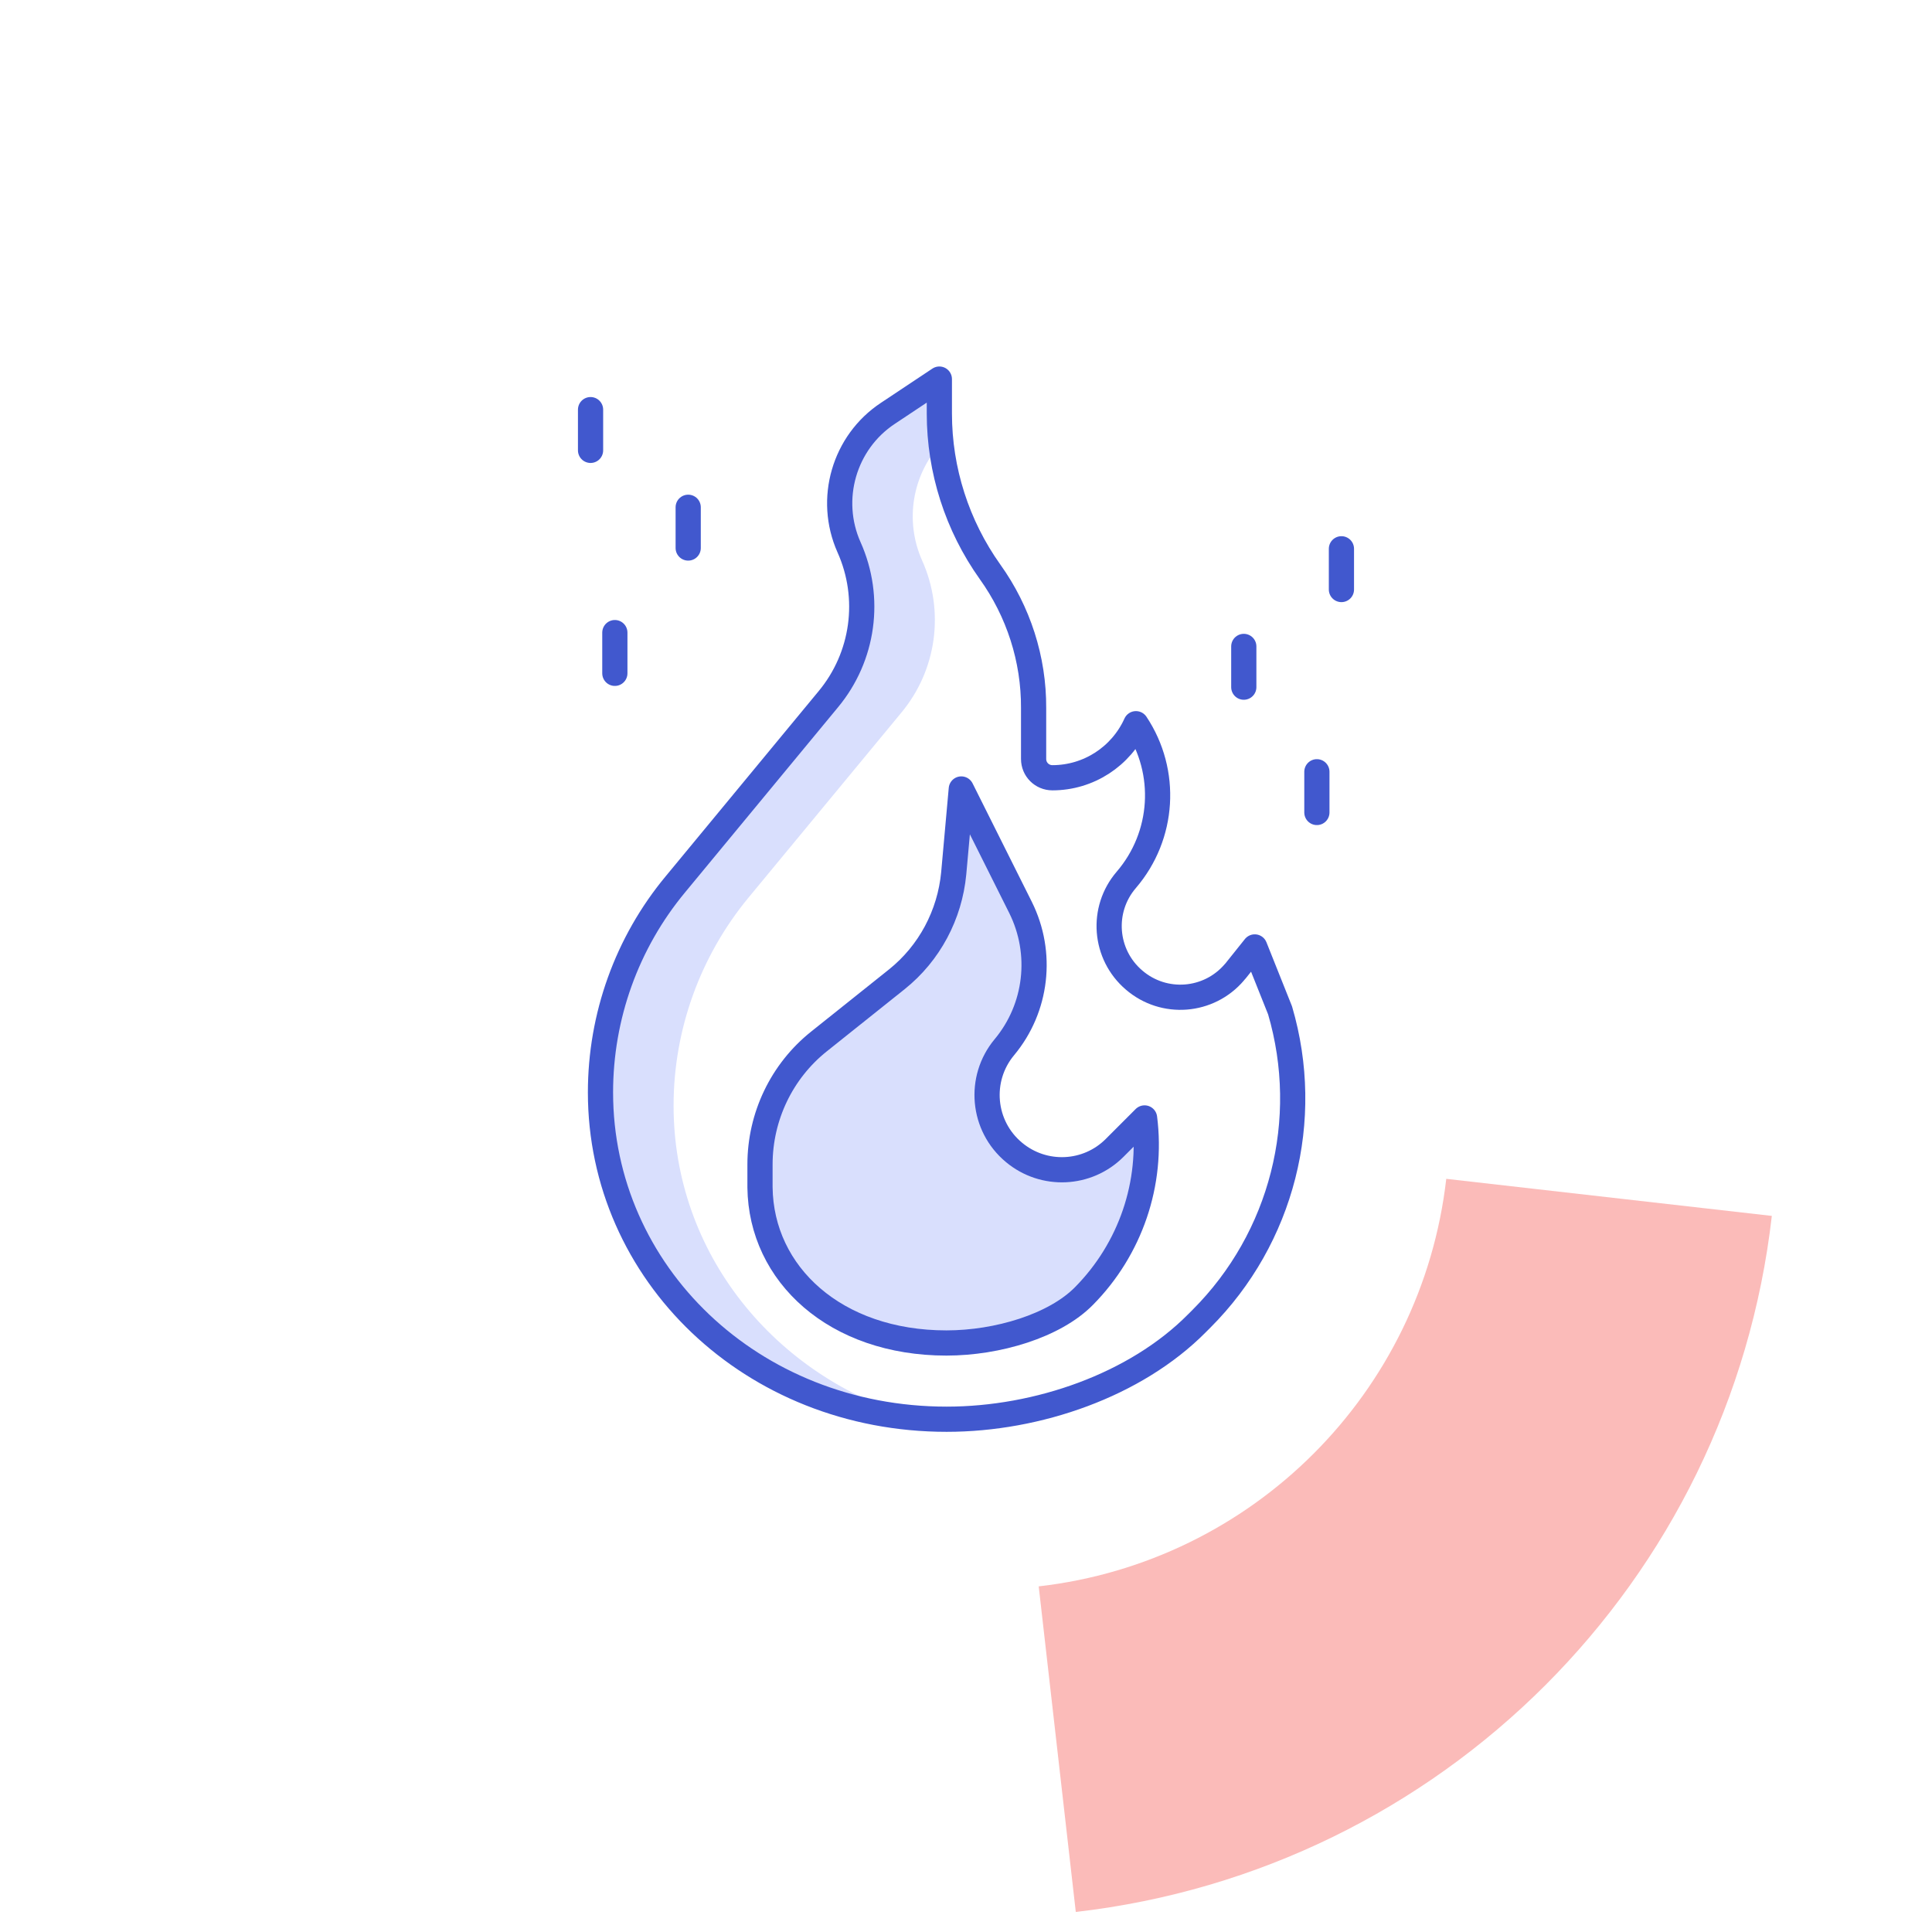
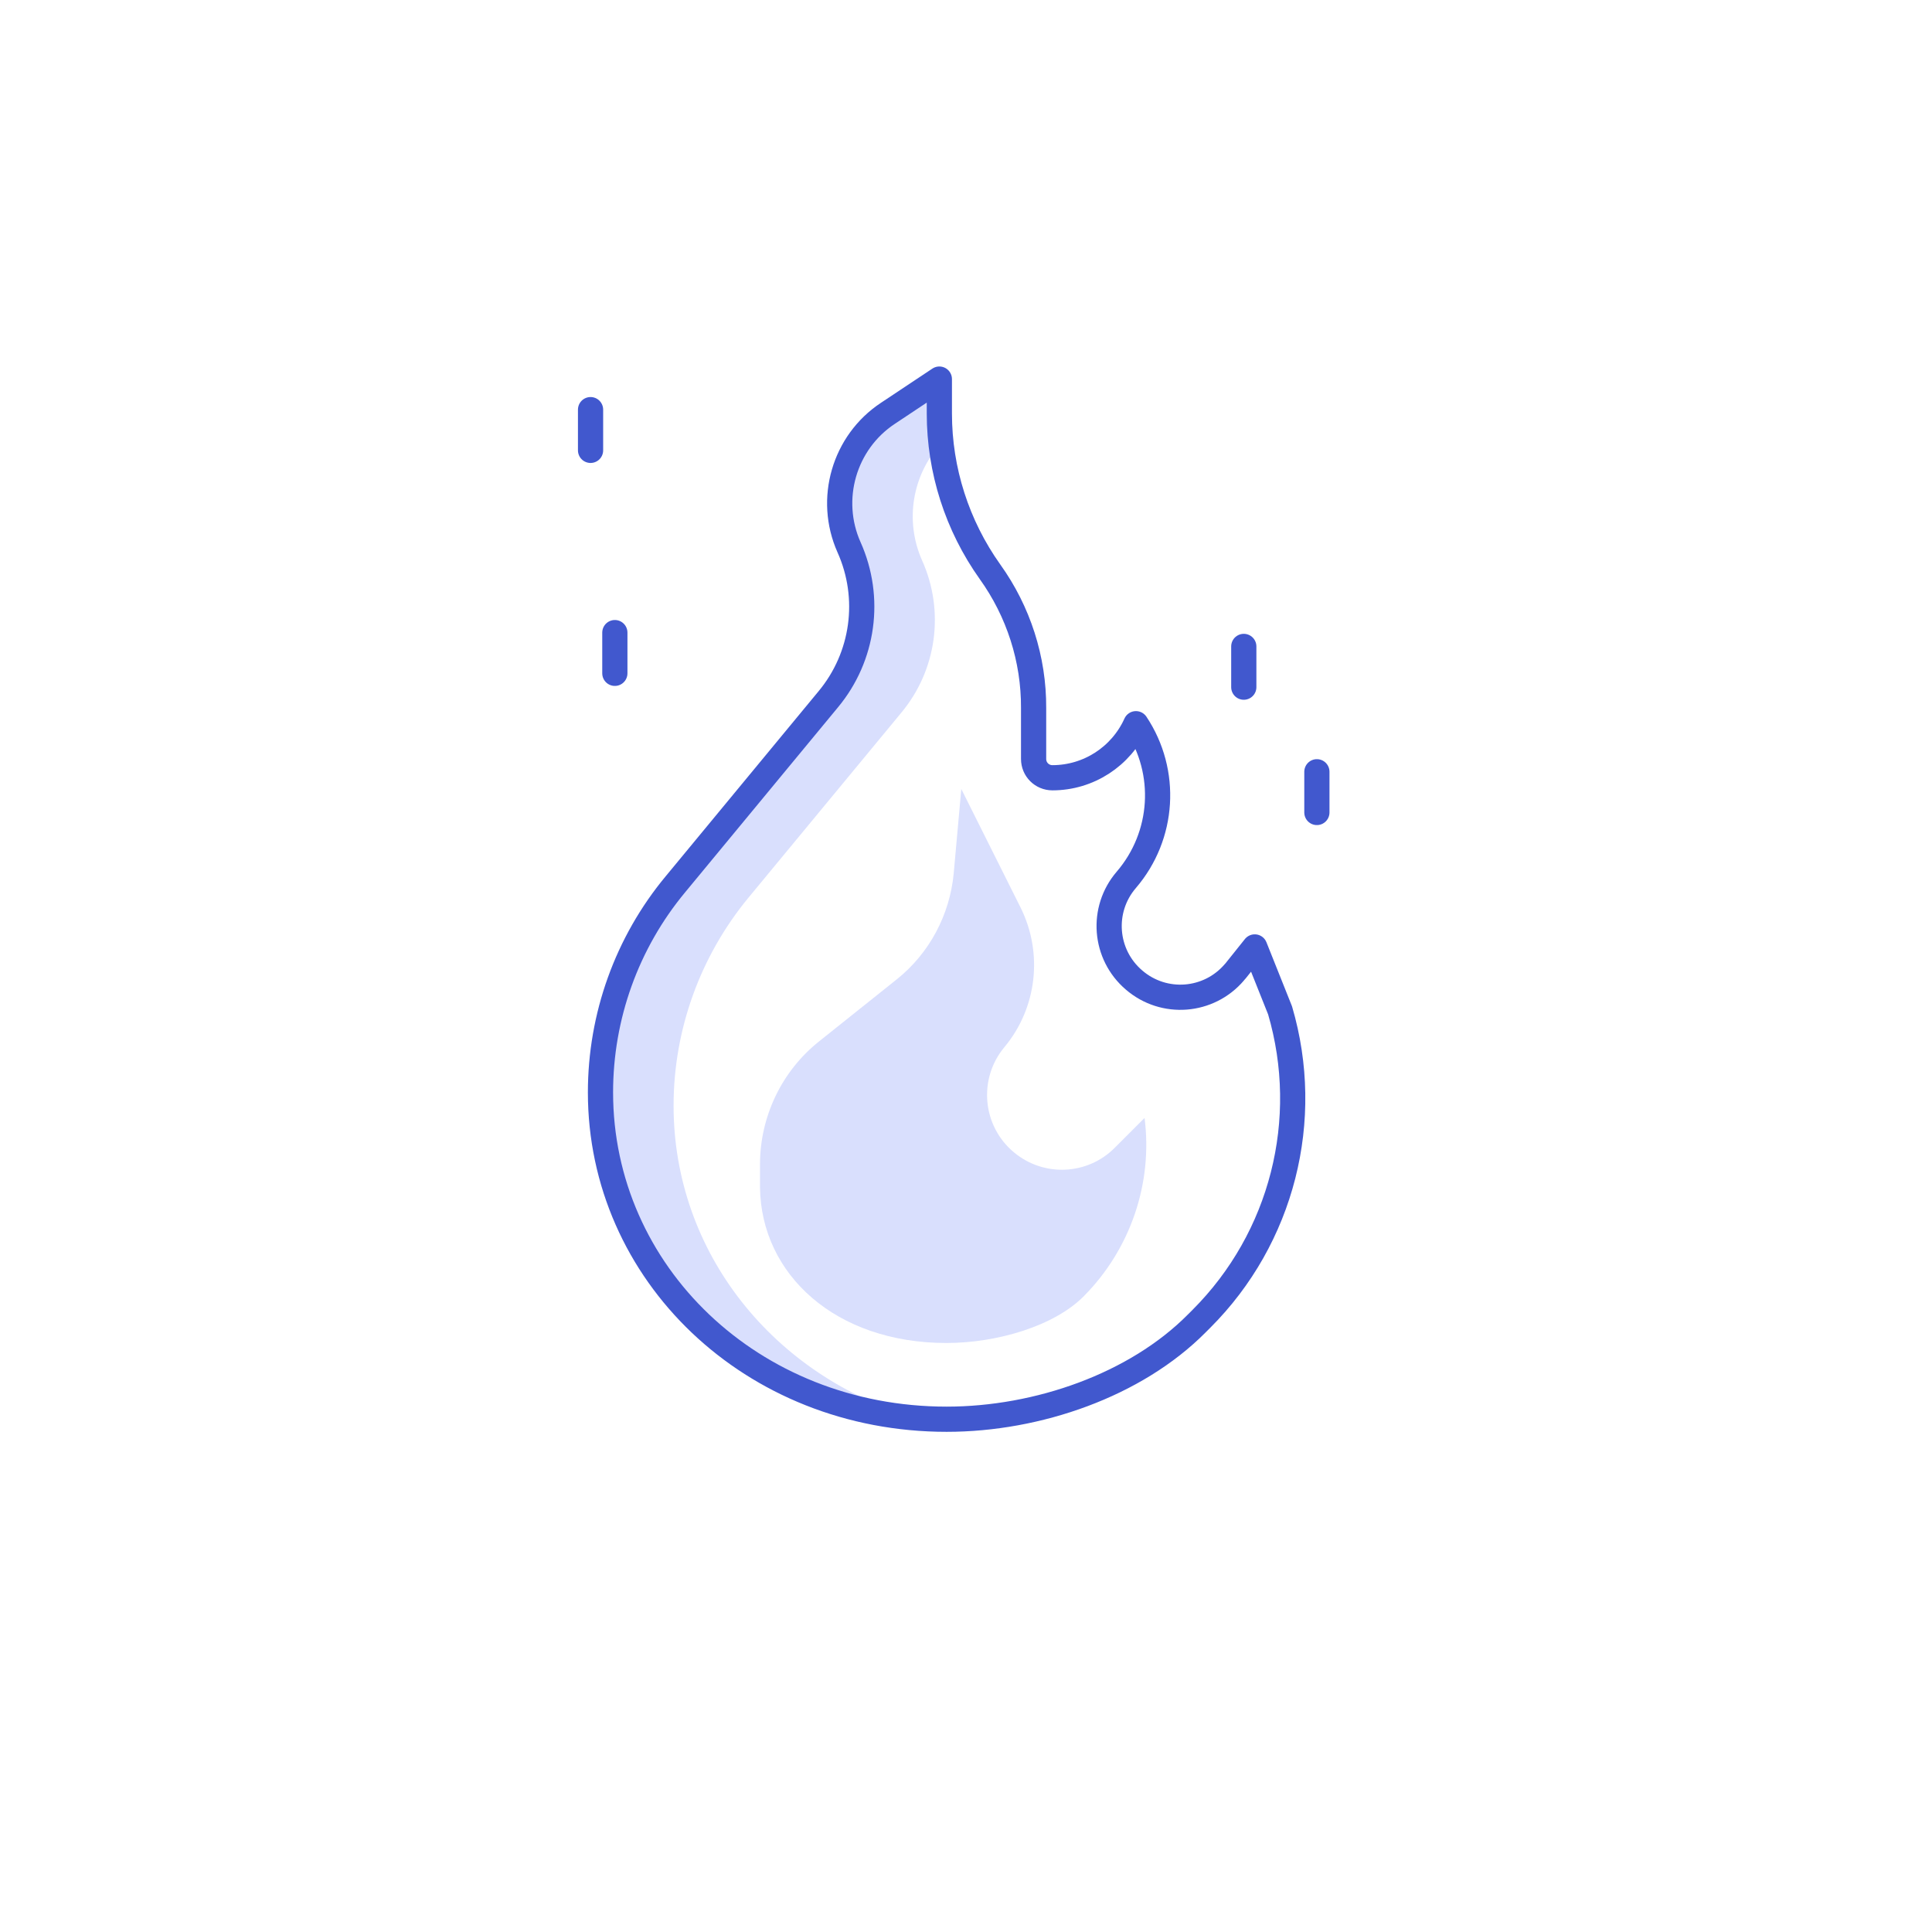
<svg xmlns="http://www.w3.org/2000/svg" width="115" height="115" viewBox="0 0 115 115" fill="none">
-   <path d="M44.555 53.428C41.68 56.909 40.094 61.292 40.094 65.814C40.094 74.564 46.062 81.961 54.563 84.416C43.824 83.577 35.727 75.232 35.727 65.037C35.727 60.515 37.313 56.132 40.188 52.651L49.279 41.633C51.392 39.1 51.874 35.572 50.522 32.573C49.232 29.698 50.211 26.341 52.838 24.601L55.884 22.565V24.616C55.884 25.222 55.915 25.813 55.992 26.419C54.314 28.268 53.832 30.988 54.889 33.365C56.241 36.38 55.759 39.892 53.646 42.426L44.555 53.428Z" fill="#D9DFFD" />
+   <path d="M44.555 53.428C41.68 56.909 40.094 61.292 40.094 65.814C40.094 74.564 46.062 81.961 54.563 84.416C43.824 83.577 35.727 75.232 35.727 65.037C35.727 60.515 37.313 56.132 40.188 52.651L49.279 41.633C51.392 39.1 51.874 35.572 50.522 32.573C49.232 29.698 50.211 26.341 52.838 24.601L55.884 22.565V24.616C55.884 25.222 55.915 25.813 55.992 26.419C54.314 28.268 53.832 30.988 54.889 33.365C56.241 36.38 55.759 39.892 53.646 42.426Z" fill="#D9DFFD" />
  <path d="M64.524 77.143C62.784 78.915 59.38 79.94 56.334 79.94C49.73 79.94 45.3 75.853 45.238 70.678C45.238 70.647 45.238 70.616 45.238 70.585V69.311C45.238 66.467 46.528 63.763 48.75 61.991L53.382 58.292C55.324 56.738 56.536 54.454 56.769 51.983L57.22 46.963L60.748 54.019C62.1 56.738 61.727 60.002 59.784 62.333C58.215 64.213 58.463 67.026 60.359 68.596C62.131 70.072 64.726 69.948 66.342 68.332L68.129 66.544C68.627 70.43 67.29 74.346 64.524 77.143Z" fill="#D9DFFD" />
  <path d="M71.517 78.495L71.237 78.775C67.601 82.442 61.773 84.478 56.349 84.478C44.741 84.478 35.743 75.776 35.743 65.022C35.743 60.499 37.312 56.117 40.203 52.636L49.294 41.633C51.407 39.1 51.889 35.588 50.537 32.573C49.263 29.713 50.242 26.326 52.853 24.601L55.914 22.565V24.616C55.914 27.988 56.971 31.283 58.929 34.034C60.623 36.396 61.54 39.24 61.524 42.146V45.176C61.524 45.798 62.022 46.295 62.643 46.295C64.788 46.295 66.731 45.036 67.616 43.078C69.528 45.953 69.295 49.745 67.041 52.372C65.518 54.143 65.72 56.816 67.507 58.339C69.279 59.862 71.952 59.66 73.475 57.873C73.506 57.842 73.537 57.795 73.568 57.764L74.687 56.365L76.195 60.142C78.106 66.653 76.319 73.693 71.517 78.495Z" stroke="#4158CE" stroke-width="1.5" stroke-miterlimit="10" stroke-linecap="round" stroke-linejoin="round" />
-   <path d="M64.524 77.143C62.784 78.915 59.38 79.94 56.334 79.94C49.73 79.94 45.3 75.853 45.238 70.678C45.238 70.647 45.238 70.616 45.238 70.585V69.311C45.238 66.467 46.528 63.763 48.75 61.991L53.382 58.292C55.324 56.738 56.536 54.454 56.769 51.983L57.22 46.963L60.748 54.019C62.1 56.738 61.727 60.002 59.784 62.333C58.215 64.213 58.463 67.026 60.359 68.596C62.131 70.072 64.726 69.948 66.342 68.332L68.129 66.544C68.627 70.43 67.29 74.346 64.524 77.143ZM64.524 77.143C62.784 78.915 59.38 79.94 56.334 79.94C49.73 79.94 45.3 75.853 45.238 70.678C45.238 70.647 45.238 70.616 45.238 70.585V69.311C45.238 66.467 46.528 63.763 48.75 61.991L53.382 58.292C55.324 56.738 56.536 54.454 56.769 51.983L57.22 46.963L60.748 54.019C62.1 56.738 61.727 60.002 59.784 62.333C58.215 64.213 58.463 67.026 60.359 68.596C62.131 70.072 64.726 69.948 66.342 68.332L68.129 66.544C68.627 70.43 67.29 74.346 64.524 77.143Z" stroke="#4158CE" stroke-width="1.5" stroke-miterlimit="10" stroke-linecap="round" stroke-linejoin="round" />
  <path d="M78.386 45.938V48.362" stroke="#4158CE" stroke-width="1.5" stroke-miterlimit="10" stroke-linecap="round" stroke-linejoin="round" />
  <path d="M74.035 38.478V40.903" stroke="#4158CE" stroke-width="1.5" stroke-miterlimit="10" stroke-linecap="round" stroke-linejoin="round" />
-   <path d="M79.847 32.666V35.091" stroke="#4158CE" stroke-width="1.5" stroke-miterlimit="10" stroke-linecap="round" stroke-linejoin="round" />
  <path d="M36.598 37.655V40.079" stroke="#4158CE" stroke-width="1.5" stroke-miterlimit="10" stroke-linecap="round" stroke-linejoin="round" />
-   <path d="M40.964 30.195V32.62" stroke="#4158CE" stroke-width="1.5" stroke-miterlimit="10" stroke-linecap="round" stroke-linejoin="round" />
  <path d="M35.152 24.383V26.807" stroke="#4158CE" stroke-width="1.5" stroke-miterlimit="10" stroke-linecap="round" stroke-linejoin="round" />
-   <path d="M64.035 113.807L61.828 94.427C74.571 92.967 84.626 82.912 86.087 70.169L105.466 72.375C102.979 94.132 85.807 111.304 64.035 113.807Z" fill="#FBBBB9" />
</svg>